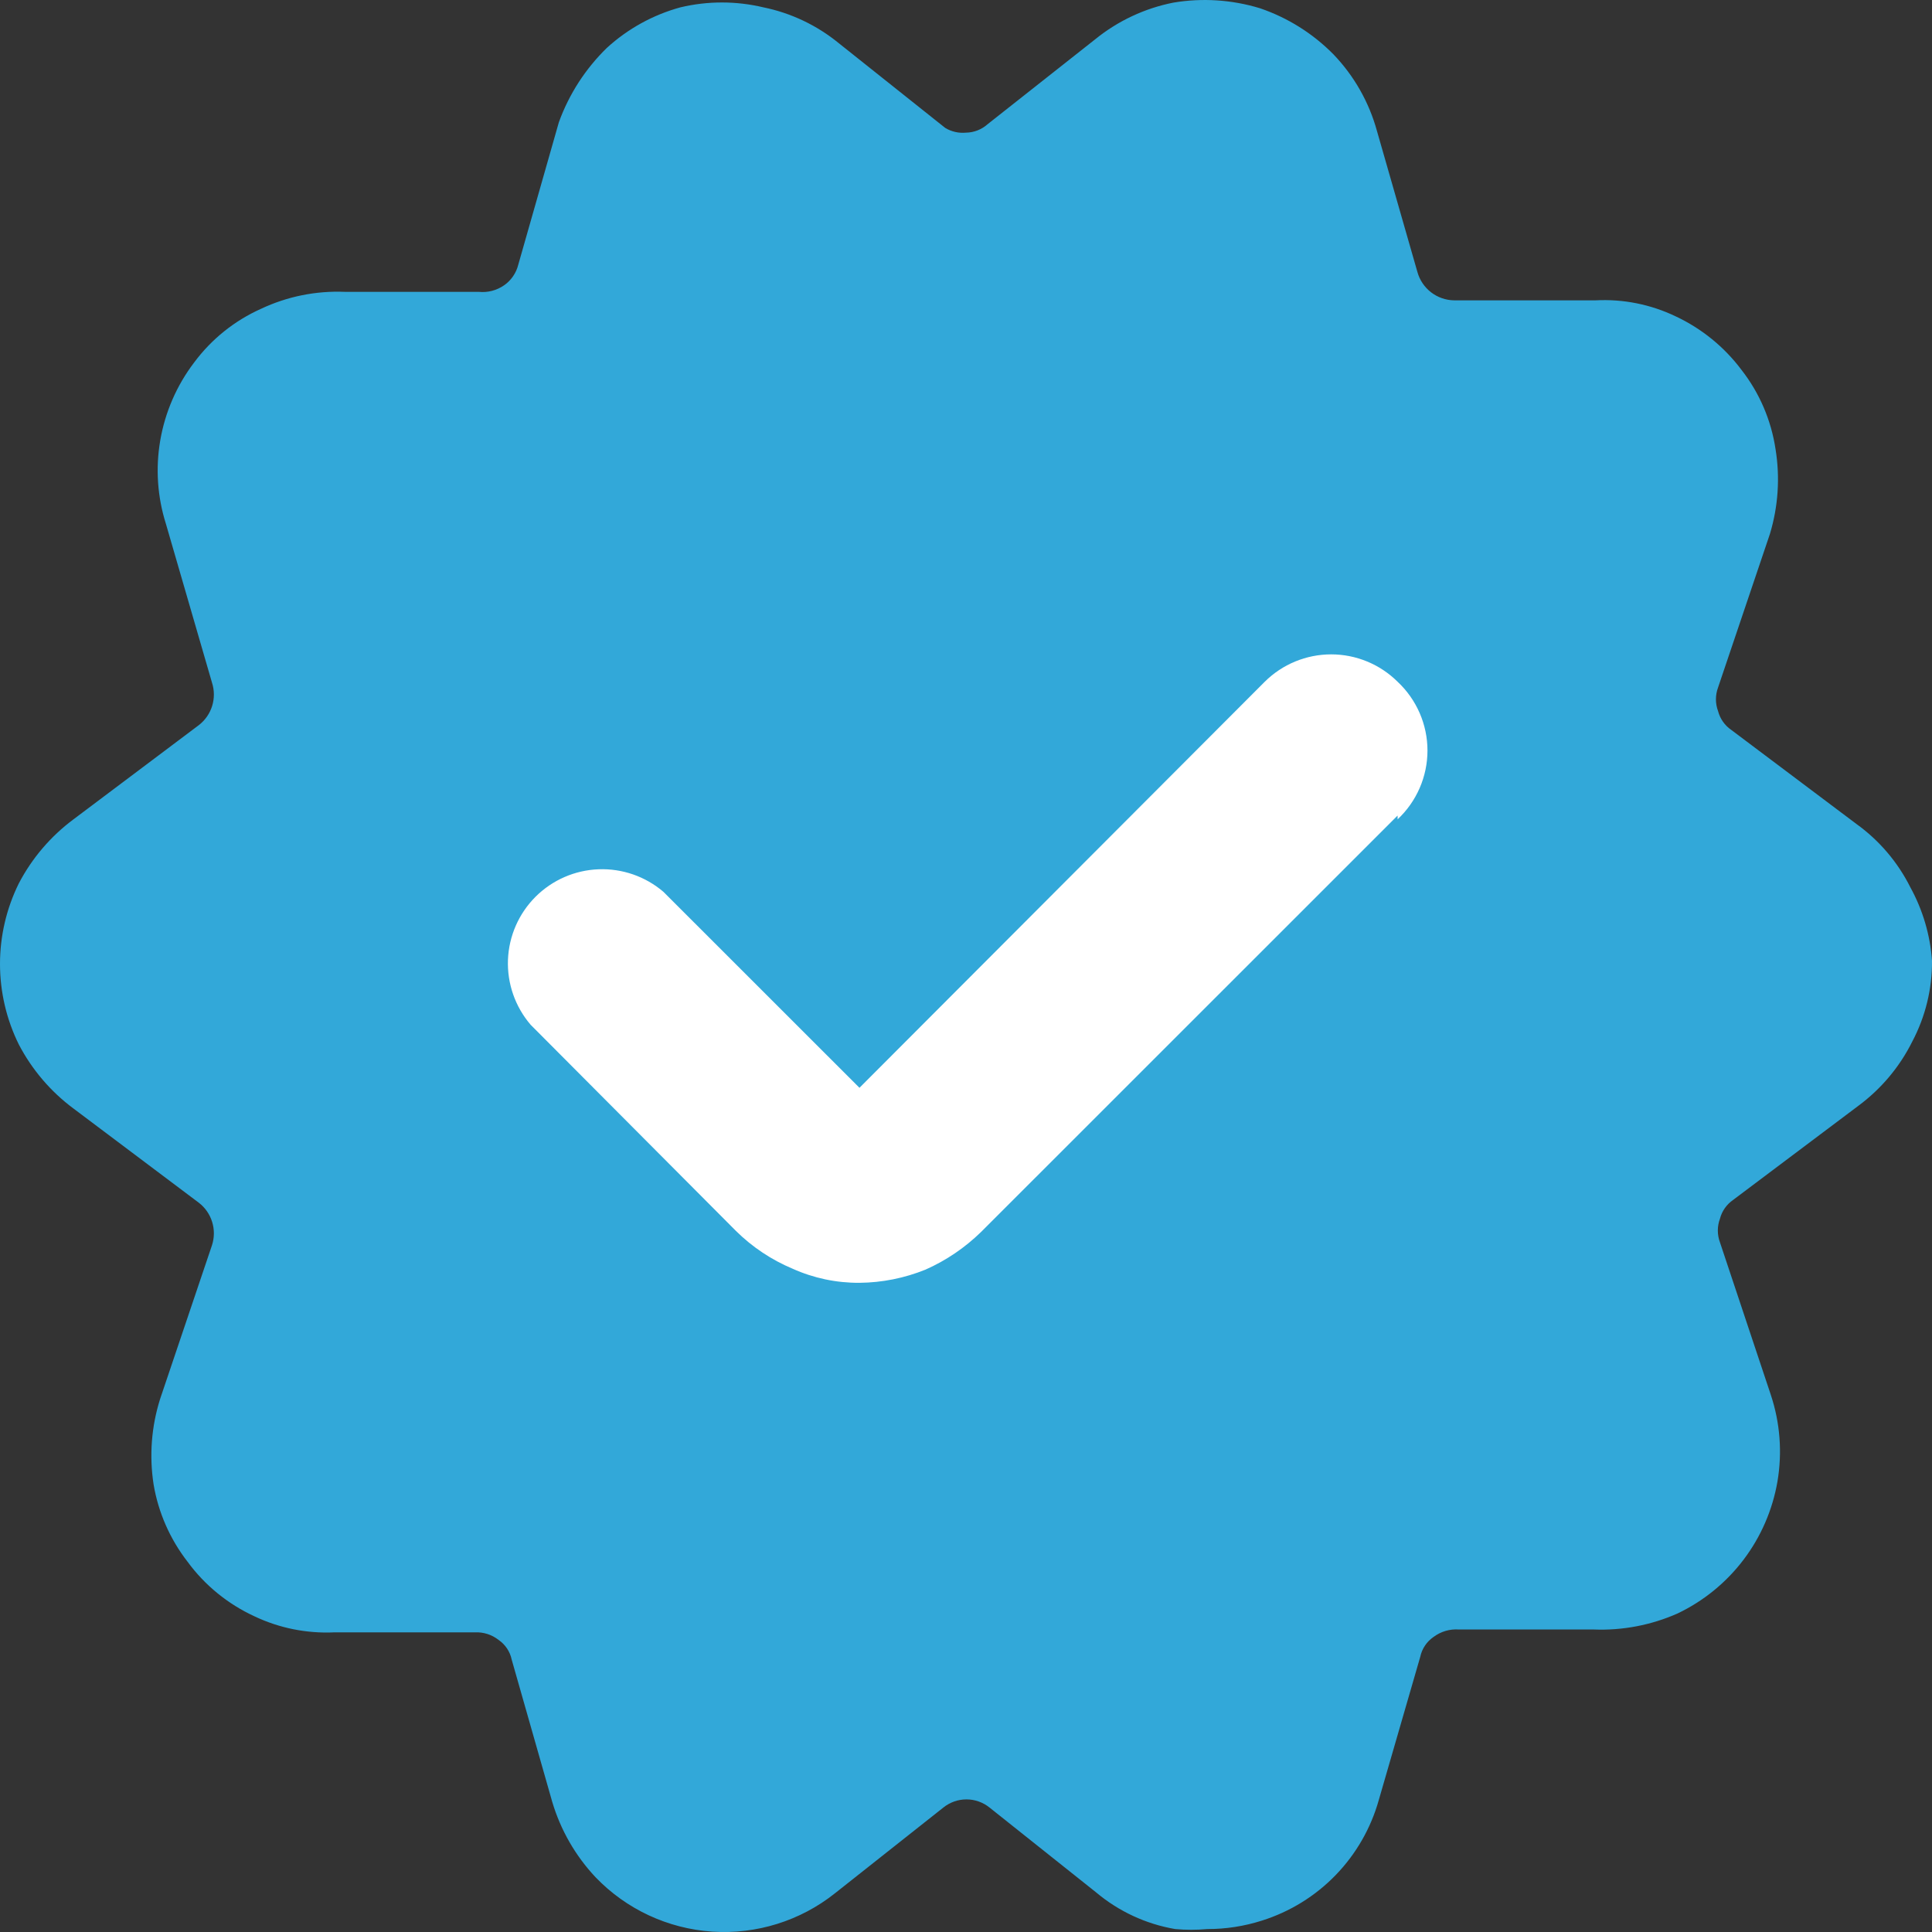
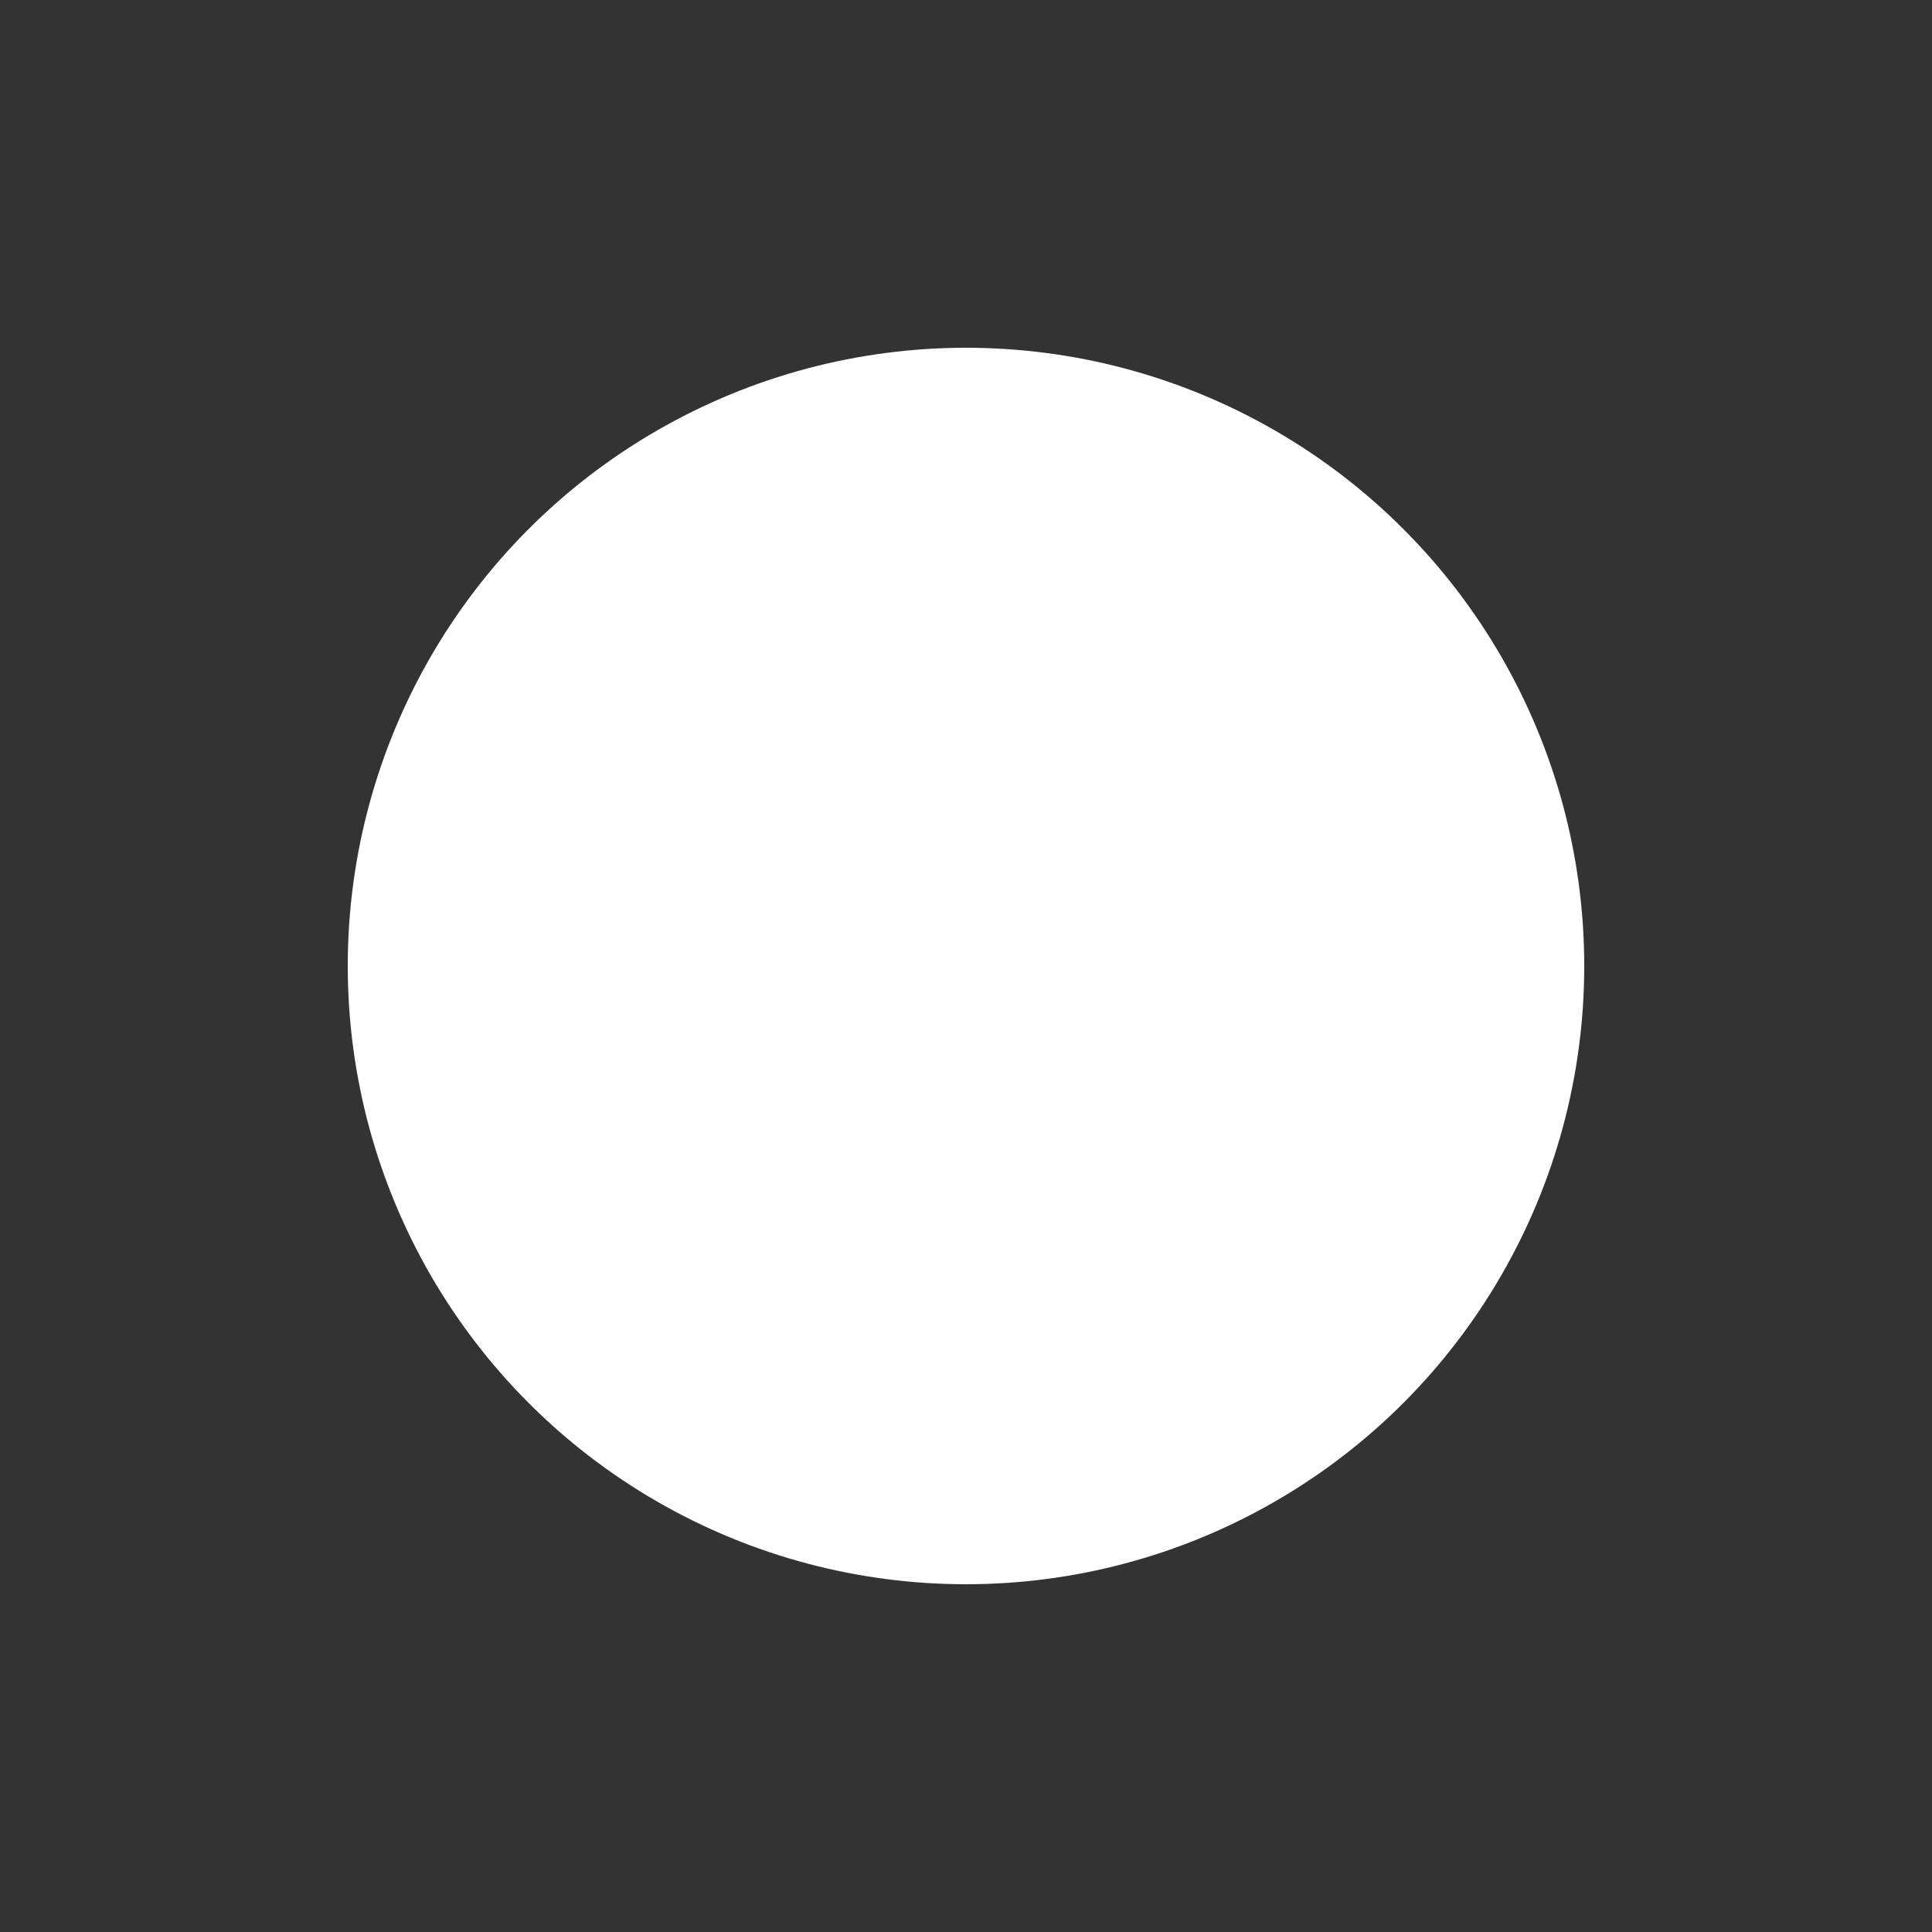
<svg xmlns="http://www.w3.org/2000/svg" width="50" height="50" viewBox="0 0 50 50" fill="none">
  <rect x="0" y="0" width="50" height="50" fill="#333333" stroke="none" />
  <circle cx="25" cy="25" r="16" fill="white" />
-   <path d="M49.439 22.962C49.114 22.313 48.637 21.752 48.049 21.328L44.805 18.89C44.636 18.774 44.515 18.601 44.463 18.402C44.39 18.206 44.39 17.99 44.463 17.793L45.805 13.819C46.02 13.108 46.07 12.358 45.951 11.625C45.839 10.878 45.537 10.172 45.073 9.577C44.627 8.98 44.04 8.503 43.366 8.187C42.72 7.877 42.007 7.735 41.292 7.773H37.634C37.417 7.77 37.208 7.697 37.036 7.565C36.865 7.433 36.741 7.249 36.683 7.041L35.634 3.384C35.43 2.643 35.044 1.964 34.512 1.409C33.979 0.868 33.328 0.459 32.609 0.214C31.883 -0.008 31.115 -0.058 30.366 0.068C29.623 0.215 28.928 0.542 28.341 1.019L25.561 3.213C25.406 3.352 25.207 3.43 25 3.433C24.812 3.451 24.624 3.408 24.463 3.311L21.707 1.117C21.141 0.654 20.471 0.336 19.756 0.19C19.05 0.022 18.315 0.022 17.609 0.19C16.901 0.384 16.249 0.743 15.707 1.238C15.152 1.778 14.726 2.437 14.463 3.165L13.414 6.846C13.361 7.063 13.231 7.254 13.048 7.382C12.856 7.516 12.623 7.577 12.39 7.553H8.926C8.178 7.522 7.433 7.672 6.755 7.992C6.069 8.299 5.472 8.778 5.024 9.382C4.572 9.976 4.271 10.67 4.146 11.405C4.024 12.12 4.073 12.856 4.292 13.551L5.487 17.669C5.55 17.864 5.551 18.075 5.49 18.271C5.429 18.468 5.309 18.64 5.146 18.766L1.902 21.204C1.312 21.643 0.829 22.208 0.487 22.862C0.167 23.51 0 24.223 0 24.946C0 25.669 0.167 26.383 0.487 27.031C0.828 27.683 1.311 28.25 1.902 28.689L5.146 31.127C5.309 31.252 5.429 31.425 5.49 31.622C5.551 31.818 5.55 32.028 5.487 32.224L4.146 36.198C3.918 36.915 3.86 37.674 3.975 38.417C4.097 39.143 4.399 39.831 4.853 40.416C5.299 41.026 5.897 41.513 6.585 41.83C7.231 42.137 7.943 42.279 8.658 42.245H12.292C12.512 42.235 12.728 42.304 12.902 42.44C13.077 42.56 13.2 42.743 13.243 42.952L14.292 46.633C14.509 47.362 14.893 48.03 15.414 48.584C16.209 49.412 17.285 49.913 18.431 49.99C19.577 50.066 20.711 49.713 21.609 48.998L24.414 46.779C24.583 46.643 24.794 46.568 25.012 46.568C25.229 46.568 25.44 46.643 25.609 46.779L28.366 48.974C28.951 49.466 29.658 49.795 30.414 49.924C30.691 49.949 30.967 49.949 31.244 49.924C31.724 49.925 32.201 49.851 32.658 49.705C33.382 49.477 34.038 49.073 34.566 48.528C35.094 47.983 35.478 47.315 35.683 46.584L36.756 42.878C36.8 42.67 36.922 42.487 37.097 42.366C37.286 42.224 37.52 42.154 37.756 42.171H41.244C41.989 42.201 42.732 42.059 43.414 41.757C44.087 41.436 44.673 40.959 45.123 40.365C45.573 39.771 45.873 39.078 46 38.344C46.128 37.593 46.069 36.823 45.829 36.1L44.512 32.151C44.439 31.954 44.439 31.738 44.512 31.541C44.563 31.343 44.685 31.17 44.853 31.054L48.097 28.616C48.685 28.18 49.162 27.612 49.488 26.958C49.83 26.312 50.006 25.592 50 24.861C49.952 24.194 49.761 23.548 49.439 22.962ZM36.17 21.106L25.39 31.883C24.972 32.291 24.485 32.622 23.951 32.858C23.409 33.077 22.829 33.194 22.243 33.199C21.647 33.203 21.056 33.079 20.512 32.834C19.966 32.605 19.469 32.274 19.048 31.858L13.731 26.519C13.332 26.052 13.123 25.453 13.146 24.839C13.17 24.225 13.425 23.643 13.859 23.209C14.293 22.775 14.876 22.52 15.49 22.497C16.103 22.473 16.704 22.682 17.17 23.081L22.243 28.152L32.731 17.644C33.188 17.19 33.806 16.935 34.451 16.935C35.095 16.935 35.713 17.19 36.17 17.644C36.414 17.872 36.608 18.148 36.741 18.454C36.874 18.76 36.943 19.09 36.943 19.424C36.943 19.758 36.874 20.088 36.741 20.394C36.608 20.7 36.414 20.976 36.17 21.204V21.106Z" fill="#32A8D9" />
</svg>